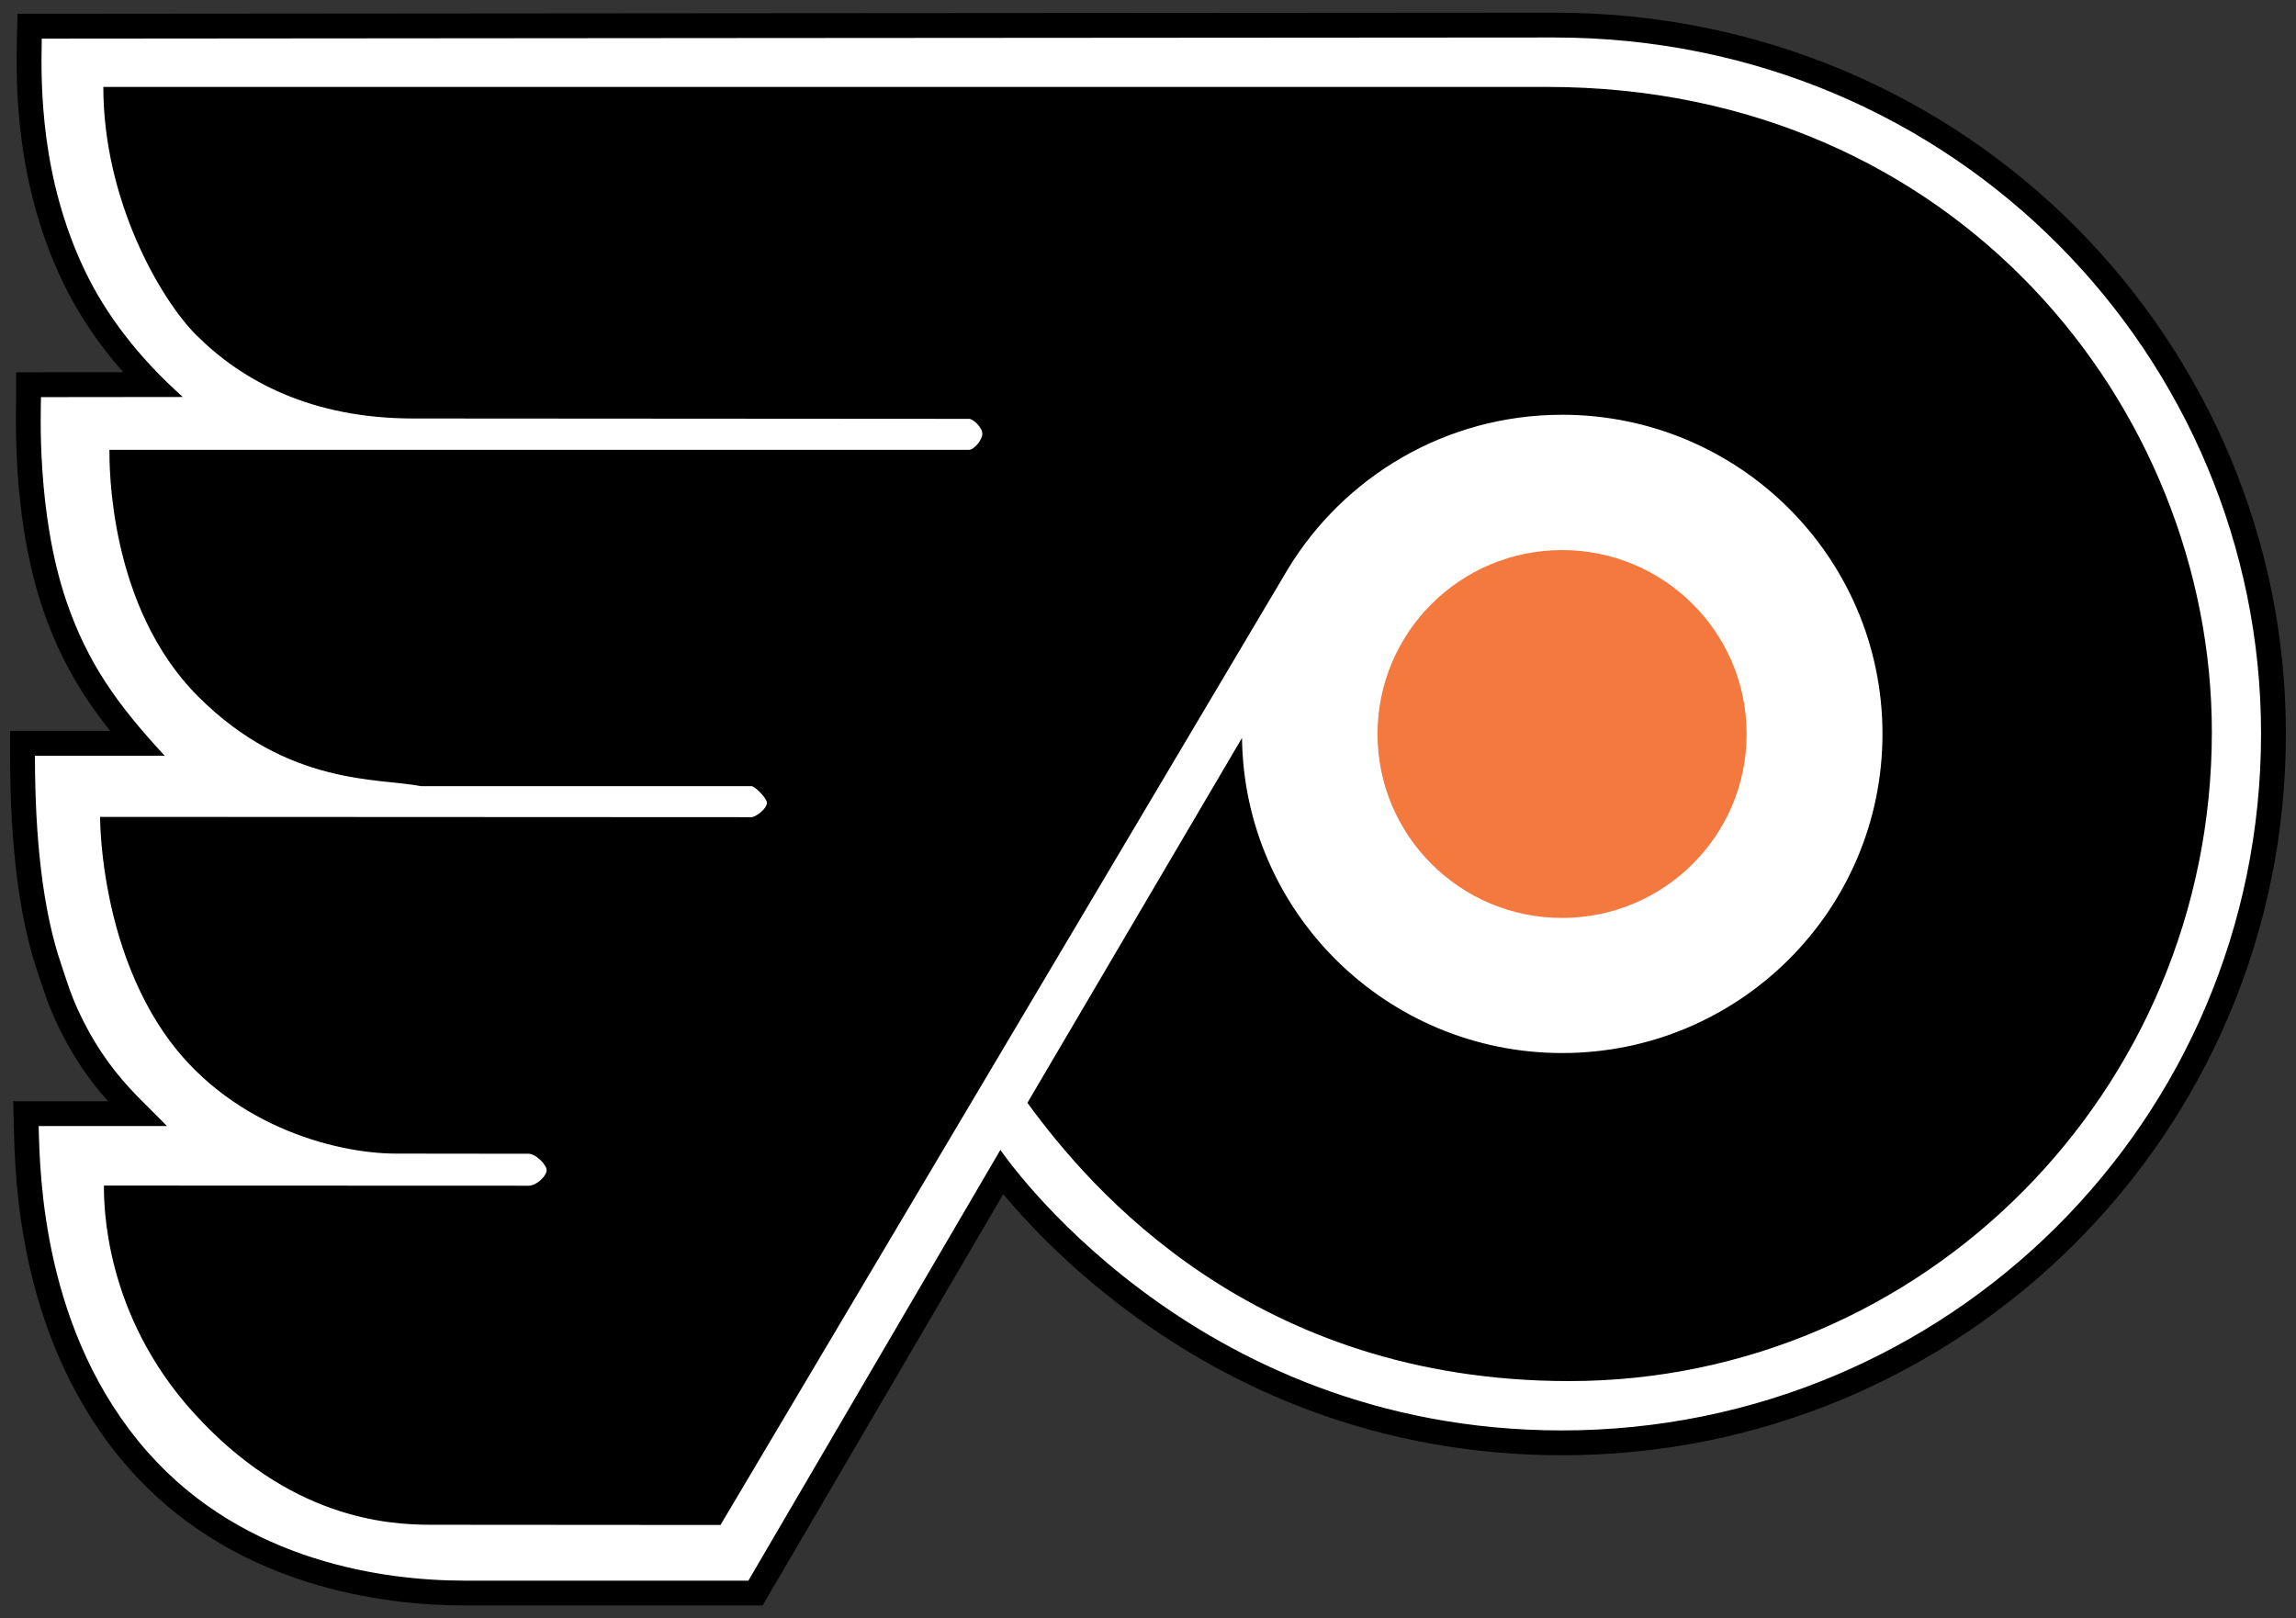
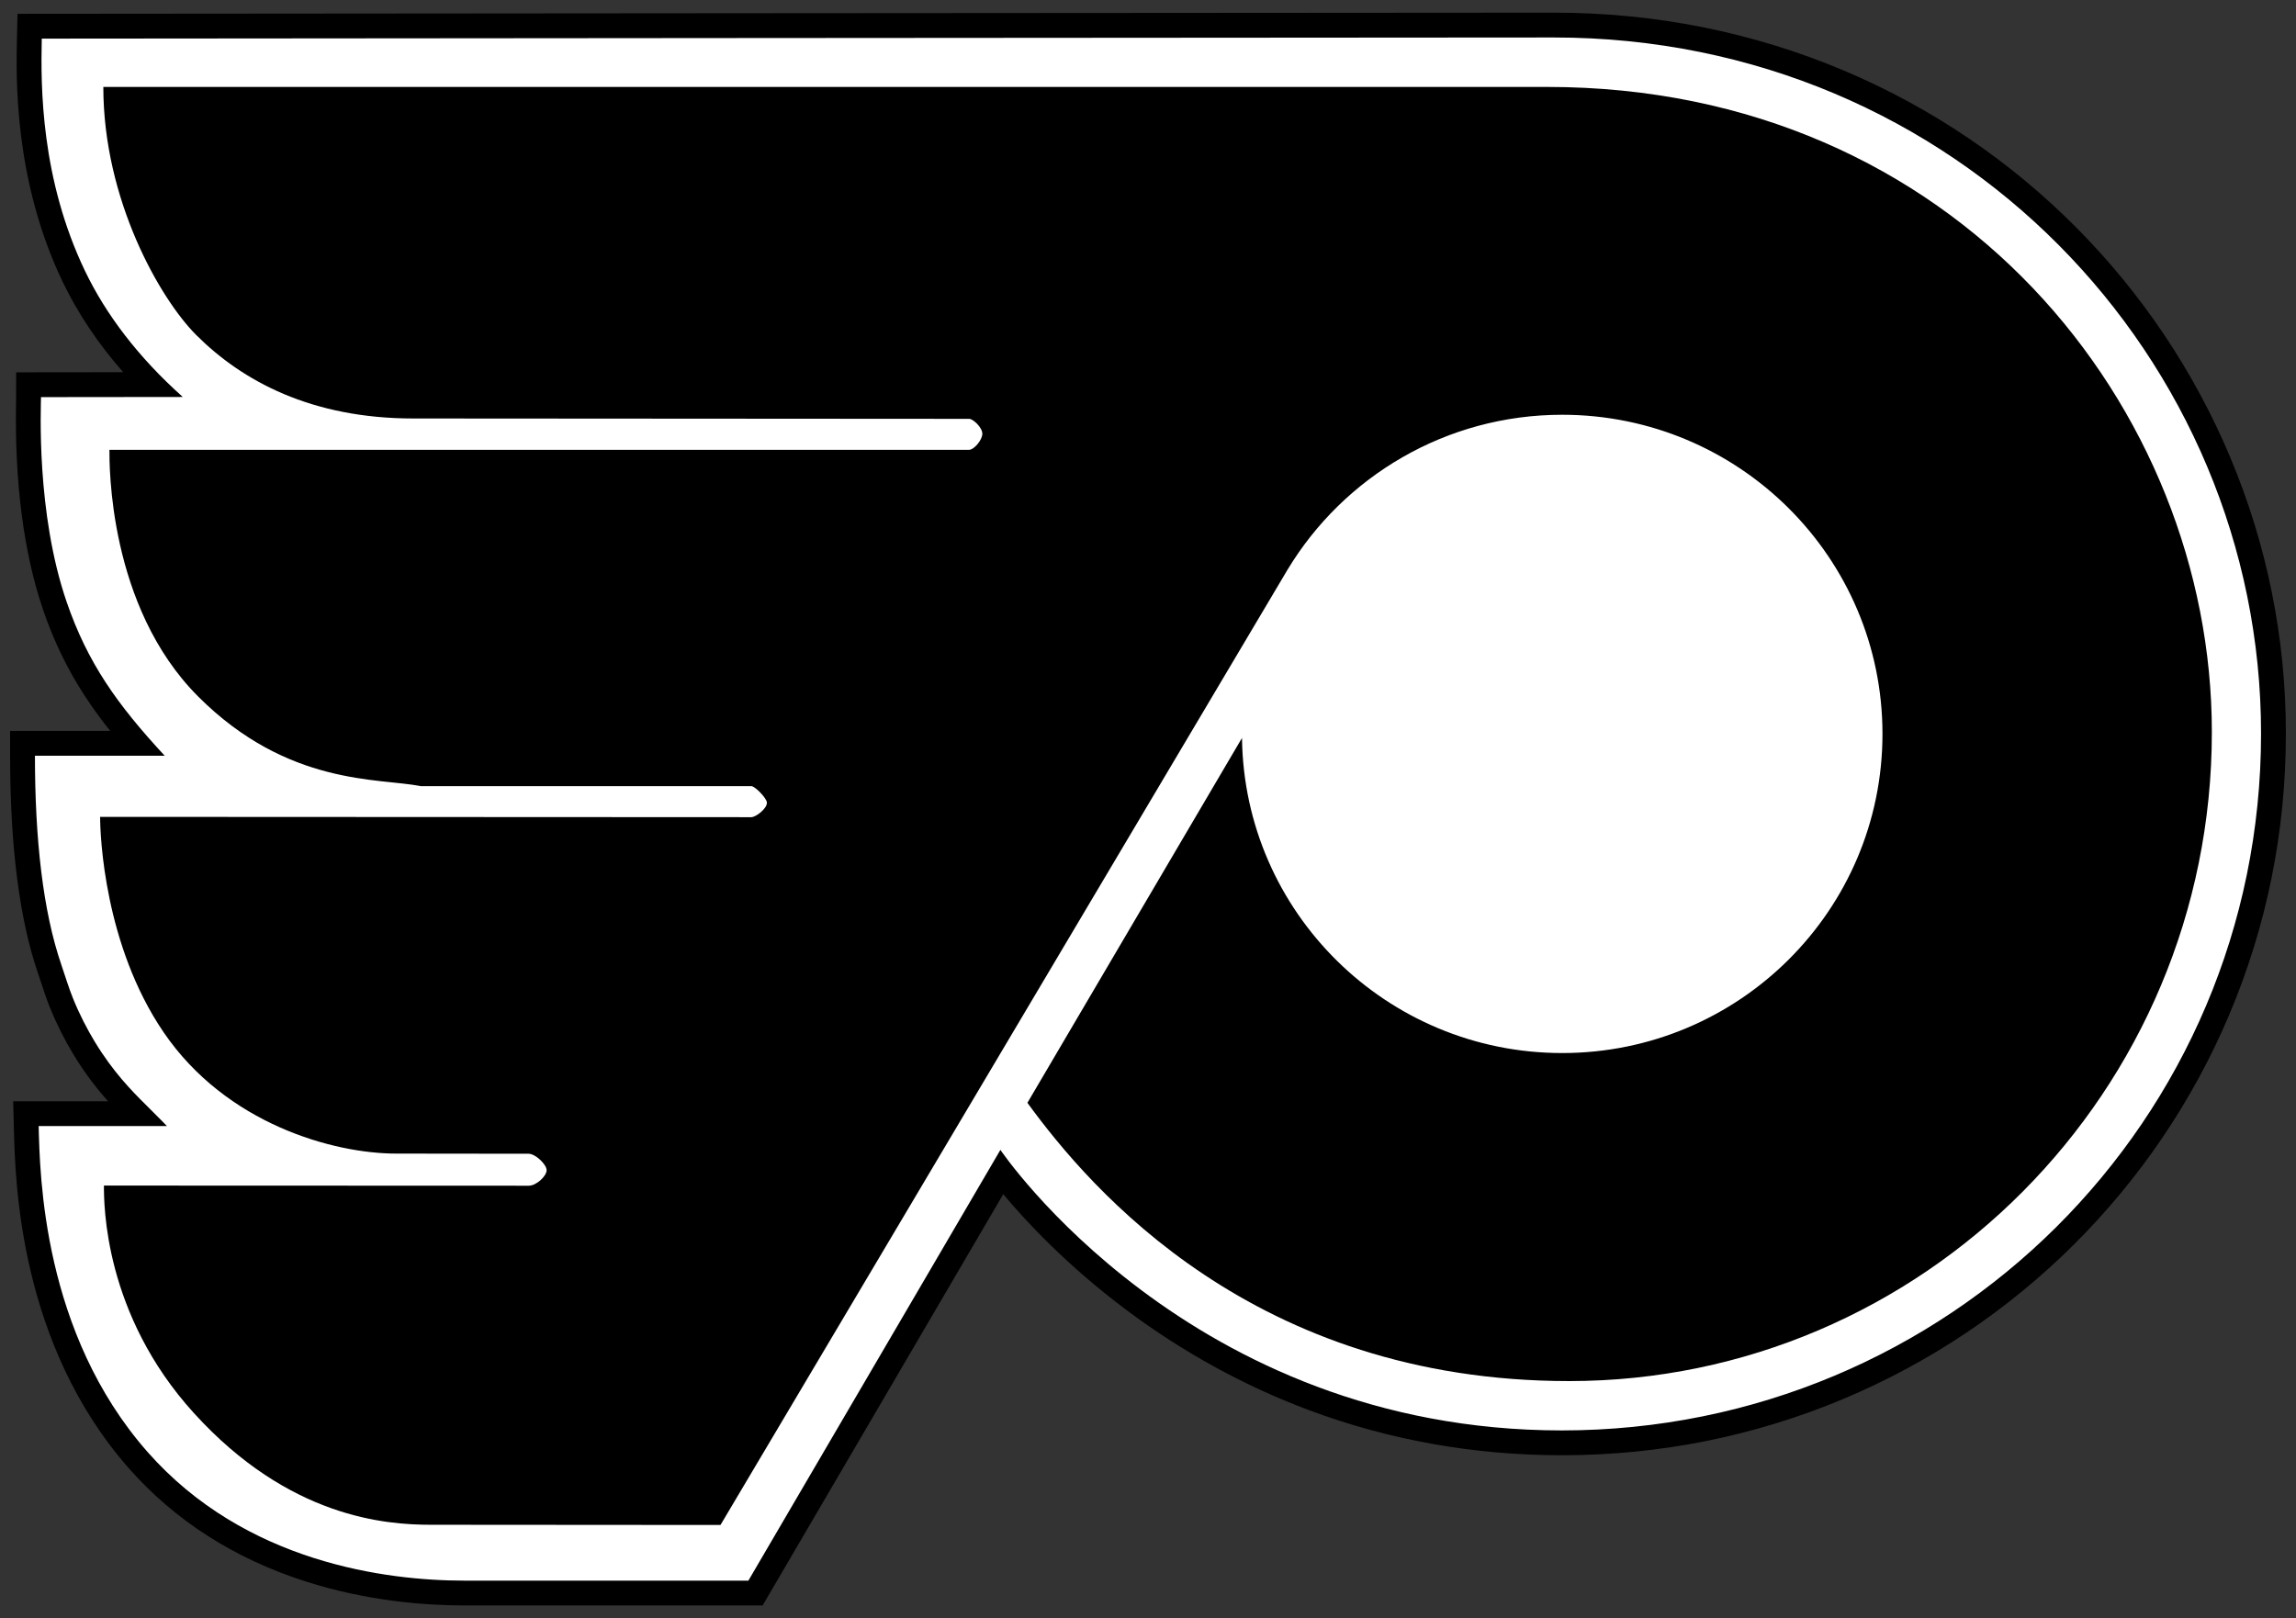
<svg xmlns="http://www.w3.org/2000/svg" xmlns:ns1="http://sodipodi.sourceforge.net/DTD/sodipodi-0.dtd" xmlns:ns2="http://www.inkscape.org/namespaces/inkscape" id="svg2" ns1:version="0.32" ns2:version="0.46" width="227" height="160" xml:space="preserve" ns1:docname="Philadelphia Flyers.svg" version="1.0" ns2:output_extension="org.inkscape.output.svg.inkscape">
  <rect width="100%" height="100%" fill="#333333" stroke="none" />
  <defs id="defs5">
    <ns2:perspective ns1:type="inkscape:persp3d" ns2:vp_x="0 : 526.18109 : 1" ns2:vp_y="0 : 1000 : 0" ns2:vp_z="744.09448 : 526.18109 : 1" ns2:persp3d-origin="372.04724 : 350.78739 : 1" id="perspective9" />
    <clipPath clipPathUnits="userSpaceOnUse" id="clipPath17">
      <path d="M 0,2000 L 2000,2000 L 2000,0 L 0,0 L 0,2000 z" id="path19" />
    </clipPath>
  </defs>
  <ns1:namedview ns2:window-height="904" ns2:window-width="1280" ns2:pageshadow="2" ns2:pageopacity="0.0" guidetolerance="10.0" gridtolerance="10.0" objecttolerance="10.0" borderopacity="1.0" bordercolor="#666666" pagecolor="#ffffff" id="base" showgrid="false" ns2:zoom="2.0907733" ns2:cx="127.919" ns2:cy="106.2067" ns2:window-x="-4" ns2:window-y="-4" ns2:current-layer="g11" />
  <g id="g11" ns2:groupmode="layer" ns2:label="Philadelphia Flyers" transform="matrix(1.25,0,0,-1.25,0,2500)">
    <g id="g13" transform="matrix(9.8199673e-2,0,0,9.8199673e-2,-7.4,1837.8)">
      <g id="g15" clip-path="url(#clipPath17)">
        <g id="g21" transform="translate(683.861,368.459)">
          <path d="M 0,0 L -5.736,0 L -234.485,0 C -297.327,0 -414.999,13.885 -497.028,106.883 C -583.044,204.398 -586.261,332.305 -587.319,374.334 L -587.358,375.912 L -587.619,386.166 L -577.361,386.166 L -498.041,386.166 C -498.159,386.283 -498.276,386.4 -498.396,386.518 C -511.166,399.154 -526.019,414.66 -540.662,438.816 C -547.687,450.402 -554.017,463.002 -558.967,475.255 C -561.525,481.586 -563.56,487.771 -565.713,494.32 C -566.636,497.125 -567.573,499.975 -568.569,502.881 C -583.031,545.047 -590.361,602.787 -590.361,674.5 L -590.361,684.499 L -580.362,684.499 L -498.324,684.499 C -527.204,717.657 -548.764,749.927 -564.32,795.253 C -579.615,839.817 -586.953,896.952 -585.542,960.479 C -585.512,961.833 -585.486,962.809 -585.486,963.374 L -585.486,973.364 L -575.499,973.373 L -486.314,973.472 C -513.273,1000.704 -534.325,1029.954 -549.045,1060.68 C -587.438,1140.802 -585.564,1221.876 -584.859,1252.397 L -584.634,1262.158 L -574.871,1262.165 C -564.121,1262.174 501.771,1263.082 643.14,1263.082 C 800.819,1263.082 947.688,1202.68 1056.688,1093.002 C 1108.937,1040.43 1149.924,979.272 1178.515,911.226 C 1207.793,841.538 1222.639,767.893 1222.639,692.333 C 1222.639,614.797 1207.474,539.716 1177.564,469.178 C 1148.698,401.102 1107.351,340.027 1054.674,287.648 C 1002.069,235.342 940.77,194.293 872.474,165.641 C 801.876,136.02 726.848,121 649.474,121 C 579.783,121 512.211,133.096 448.635,156.949 C 397.787,176.027 349.389,202.621 304.784,235.992 C 249.231,277.555 213.865,318.758 198.23,338.85 L 2.896,4.951 L 0,0 z" style="fill:#ffffff;fill-opacity:1;fill-rule:nonzero;stroke:none" id="path23" />
        </g>
        <g id="g25" transform="translate(1327.001,1641.542)">
-           <path d="M 0,0 C -141.373,0 -1207.268,-0.907 -1218.018,-0.916 L -1237.544,-0.933 L -1237.996,-20.454 C -1238.717,-51.629 -1240.631,-134.438 -1201.204,-216.725 C -1189.029,-242.134 -1172.696,-266.534 -1152.428,-289.635 L -1218.648,-289.708 L -1238.626,-289.729 L -1238.626,-309.708 C -1238.626,-310.094 -1238.652,-311.257 -1238.677,-312.383 C -1240.115,-377.075 -1232.591,-435.408 -1216.918,-481.076 C -1203.452,-520.313 -1185.708,-549.972 -1162.863,-578.583 L -1223.501,-578.583 L -1243.501,-578.583 L -1243.501,-598.583 C -1243.501,-671.401 -1235.987,-730.233 -1221.17,-773.446 C -1220.201,-776.27 -1219.263,-779.124 -1218.355,-781.881 C -1216.245,-788.297 -1214.062,-794.932 -1211.378,-801.575 C -1206.234,-814.308 -1199.655,-827.405 -1192.354,-839.45 C -1182.933,-854.993 -1173.105,-867.387 -1164.634,-876.917 L -1220.501,-876.917 L -1241.018,-876.917 L -1240.494,-897.426 L -1240.454,-899 C -1239.374,-941.93 -1236.086,-1072.571 -1147.667,-1172.815 C -1110.628,-1214.803 -1062.761,-1245.405 -1005.394,-1263.764 C -955.501,-1279.731 -908.375,-1283.083 -877.626,-1283.083 L -648.876,-1283.083 L -637.405,-1283.083 L -631.613,-1273.182 L -443.584,-951.774 C -424.705,-974.391 -391.677,-1009.688 -344.347,-1045.098 C -298.983,-1079.036 -249.752,-1106.086 -198.02,-1125.495 C -133.315,-1149.774 -64.561,-1162.083 6.333,-1162.083 C 85.043,-1162.083 161.373,-1146.801 233.202,-1116.665 C 267.77,-1102.161 301.1,-1084.206 332.266,-1063.297 C 363.158,-1042.571 392.199,-1018.76 418.584,-992.526 C 444.988,-966.27 468.956,-937.366 489.82,-906.612 C 510.901,-875.54 529.005,-842.297 543.63,-807.809 C 574.066,-736.03 589.499,-659.635 589.499,-580.75 C 589.499,-503.854 574.39,-428.904 544.593,-357.984 C 530.165,-323.646 512.299,-290.503 491.489,-259.475 C 470.75,-228.551 446.912,-199.467 420.64,-173.031 C 394.198,-146.425 365.061,-122.272 334.037,-101.244 C 302.528,-79.887 268.765,-61.544 233.684,-46.726 C 160.279,-15.721 81.657,0 0,0 M 0,-20 C 324.545,-20 569.499,-278.761 569.499,-580.75 C 569.499,-892.555 317.176,-1142.083 6.333,-1142.083 C -293.919,-1142.083 -445.876,-916.083 -445.876,-916.083 L -648.876,-1263.083 L -877.626,-1263.083 C -940.548,-1263.083 -1054.147,-1248.602 -1132.667,-1159.584 C -1217.382,-1063.542 -1219.499,-936.143 -1220.501,-896.917 L -1117.167,-896.917 C -1117.167,-896.917 -1122.708,-891.127 -1134.501,-879.458 C -1145.322,-868.75 -1160.597,-853.258 -1175.251,-829.083 C -1181.442,-818.87 -1187.691,-806.813 -1192.834,-794.083 C -1196.366,-785.342 -1198.997,-776.448 -1202.251,-766.958 C -1217.137,-723.547 -1223.501,-665.411 -1223.501,-598.583 L -1119.001,-598.583 C -1157.278,-557.279 -1181.129,-523.743 -1198.001,-474.583 C -1222.676,-402.685 -1218.626,-317.708 -1218.626,-309.708 L -1104.417,-309.583 C -1140.203,-277.648 -1166.384,-243.111 -1183.167,-208.083 C -1218.677,-133.973 -1218.906,-60.075 -1218.001,-20.916 C -1218.001,-20.916 -143,-20 0,-20" style="fill:#000000;fill-opacity:1;fill-rule:nonzero;stroke:none" id="path27" />
+           <path d="M 0,0 C -141.373,0 -1207.268,-0.907 -1218.018,-0.916 L -1237.544,-0.933 L -1237.996,-20.454 C -1238.717,-51.629 -1240.631,-134.438 -1201.204,-216.725 C -1189.029,-242.134 -1172.696,-266.534 -1152.428,-289.635 L -1218.648,-289.708 L -1238.626,-289.729 C -1238.626,-310.094 -1238.652,-311.257 -1238.677,-312.383 C -1240.115,-377.075 -1232.591,-435.408 -1216.918,-481.076 C -1203.452,-520.313 -1185.708,-549.972 -1162.863,-578.583 L -1223.501,-578.583 L -1243.501,-578.583 L -1243.501,-598.583 C -1243.501,-671.401 -1235.987,-730.233 -1221.17,-773.446 C -1220.201,-776.27 -1219.263,-779.124 -1218.355,-781.881 C -1216.245,-788.297 -1214.062,-794.932 -1211.378,-801.575 C -1206.234,-814.308 -1199.655,-827.405 -1192.354,-839.45 C -1182.933,-854.993 -1173.105,-867.387 -1164.634,-876.917 L -1220.501,-876.917 L -1241.018,-876.917 L -1240.494,-897.426 L -1240.454,-899 C -1239.374,-941.93 -1236.086,-1072.571 -1147.667,-1172.815 C -1110.628,-1214.803 -1062.761,-1245.405 -1005.394,-1263.764 C -955.501,-1279.731 -908.375,-1283.083 -877.626,-1283.083 L -648.876,-1283.083 L -637.405,-1283.083 L -631.613,-1273.182 L -443.584,-951.774 C -424.705,-974.391 -391.677,-1009.688 -344.347,-1045.098 C -298.983,-1079.036 -249.752,-1106.086 -198.02,-1125.495 C -133.315,-1149.774 -64.561,-1162.083 6.333,-1162.083 C 85.043,-1162.083 161.373,-1146.801 233.202,-1116.665 C 267.77,-1102.161 301.1,-1084.206 332.266,-1063.297 C 363.158,-1042.571 392.199,-1018.76 418.584,-992.526 C 444.988,-966.27 468.956,-937.366 489.82,-906.612 C 510.901,-875.54 529.005,-842.297 543.63,-807.809 C 574.066,-736.03 589.499,-659.635 589.499,-580.75 C 589.499,-503.854 574.39,-428.904 544.593,-357.984 C 530.165,-323.646 512.299,-290.503 491.489,-259.475 C 470.75,-228.551 446.912,-199.467 420.64,-173.031 C 394.198,-146.425 365.061,-122.272 334.037,-101.244 C 302.528,-79.887 268.765,-61.544 233.684,-46.726 C 160.279,-15.721 81.657,0 0,0 M 0,-20 C 324.545,-20 569.499,-278.761 569.499,-580.75 C 569.499,-892.555 317.176,-1142.083 6.333,-1142.083 C -293.919,-1142.083 -445.876,-916.083 -445.876,-916.083 L -648.876,-1263.083 L -877.626,-1263.083 C -940.548,-1263.083 -1054.147,-1248.602 -1132.667,-1159.584 C -1217.382,-1063.542 -1219.499,-936.143 -1220.501,-896.917 L -1117.167,-896.917 C -1117.167,-896.917 -1122.708,-891.127 -1134.501,-879.458 C -1145.322,-868.75 -1160.597,-853.258 -1175.251,-829.083 C -1181.442,-818.87 -1187.691,-806.813 -1192.834,-794.083 C -1196.366,-785.342 -1198.997,-776.448 -1202.251,-766.958 C -1217.137,-723.547 -1223.501,-665.411 -1223.501,-598.583 L -1119.001,-598.583 C -1157.278,-557.279 -1181.129,-523.743 -1198.001,-474.583 C -1222.676,-402.685 -1218.626,-317.708 -1218.626,-309.708 L -1104.417,-309.583 C -1140.203,-277.648 -1166.384,-243.111 -1183.167,-208.083 C -1218.677,-133.973 -1218.906,-60.075 -1218.001,-20.916 C -1218.001,-20.916 -143,-20 0,-20" style="fill:#000000;fill-opacity:1;fill-rule:nonzero;stroke:none" id="path27" />
        </g>
        <g id="g29" transform="translate(1321.625,1581.707)">
          <path d="M 0,0 C -133.518,0 -1163.042,-0.02 -1163.042,-0.02 C -1163.042,-91.254 -1117.186,-170.875 -1088.25,-199.811 C -1051.114,-236.947 -995.431,-267.082 -913.292,-267.082 C -913.292,-267.082 -467.313,-267.374 -465.625,-267.374 C -462.563,-267.374 -455.063,-274.249 -455.063,-279.374 C -455.063,-284.499 -461.875,-292.311 -465.625,-292.311 L -1158.125,-292.311 C -1158.125,-303.604 -1159.281,-418.426 -1086.625,-491.082 C -1014.351,-563.356 -940.953,-556.521 -907.375,-563.249 L -641.125,-563.249 C -638.125,-563.249 -628.565,-573.083 -628.565,-576.592 C -628.565,-581.583 -637.625,-588.248 -641.125,-588.248 L -1165.625,-587.998 C -1165.625,-603.105 -1162.305,-691.357 -1114.5,-761.498 C -1064.003,-835.588 -977.5,-859.248 -927.125,-859.248 C -927.125,-859.248 -826,-859.373 -820.5,-859.373 C -815,-859.373 -806,-867.998 -806,-872.623 C -806,-877.373 -814.25,-885.123 -820.375,-885.123 C -826.5,-885.123 -1162.563,-884.998 -1162.563,-884.998 C -1162.563,-900.203 -1162.607,-988.465 -1090.125,-1068.248 C -1013.312,-1152.803 -935.259,-1158.248 -899.125,-1158.248 L -665.958,-1158.416 L -209.074,-388.618 L -209.074,-388.636 C -163.93,-314.001 -81.818,-264.082 12,-264.082 C 154.467,-264.082 269.958,-379.182 269.958,-521.166 C 269.958,-663.148 154.467,-778.249 12,-778.249 C -129.371,-778.249 -244.158,-664.908 -245.916,-524.433 L -418.747,-818.34 C -367.614,-888.504 -235.86,-1042.498 17.625,-1042.498 C 301.742,-1042.498 535.25,-809.652 535.25,-519.624 C 535.25,-259.197 329.556,0 0,0" style="fill:#000000;fill-opacity:1;fill-rule:nonzero;stroke:none" id="path31" />
        </g>
        <g id="g33" transform="translate(1482.167,1060.458)">
-           <path d="M 0,0 C 0,-81.83 -66.551,-148.167 -148.646,-148.167 C -230.741,-148.167 -297.292,-81.83 -297.292,0 C -297.292,81.83 -230.741,148.167 -148.646,148.167 C -66.551,148.167 0,81.83 0,0" style="fill:#f4793e;fill-opacity:1;fill-rule:nonzero;stroke:none" id="path35" />
-         </g>
+           </g>
      </g>
    </g>
  </g>
</svg>